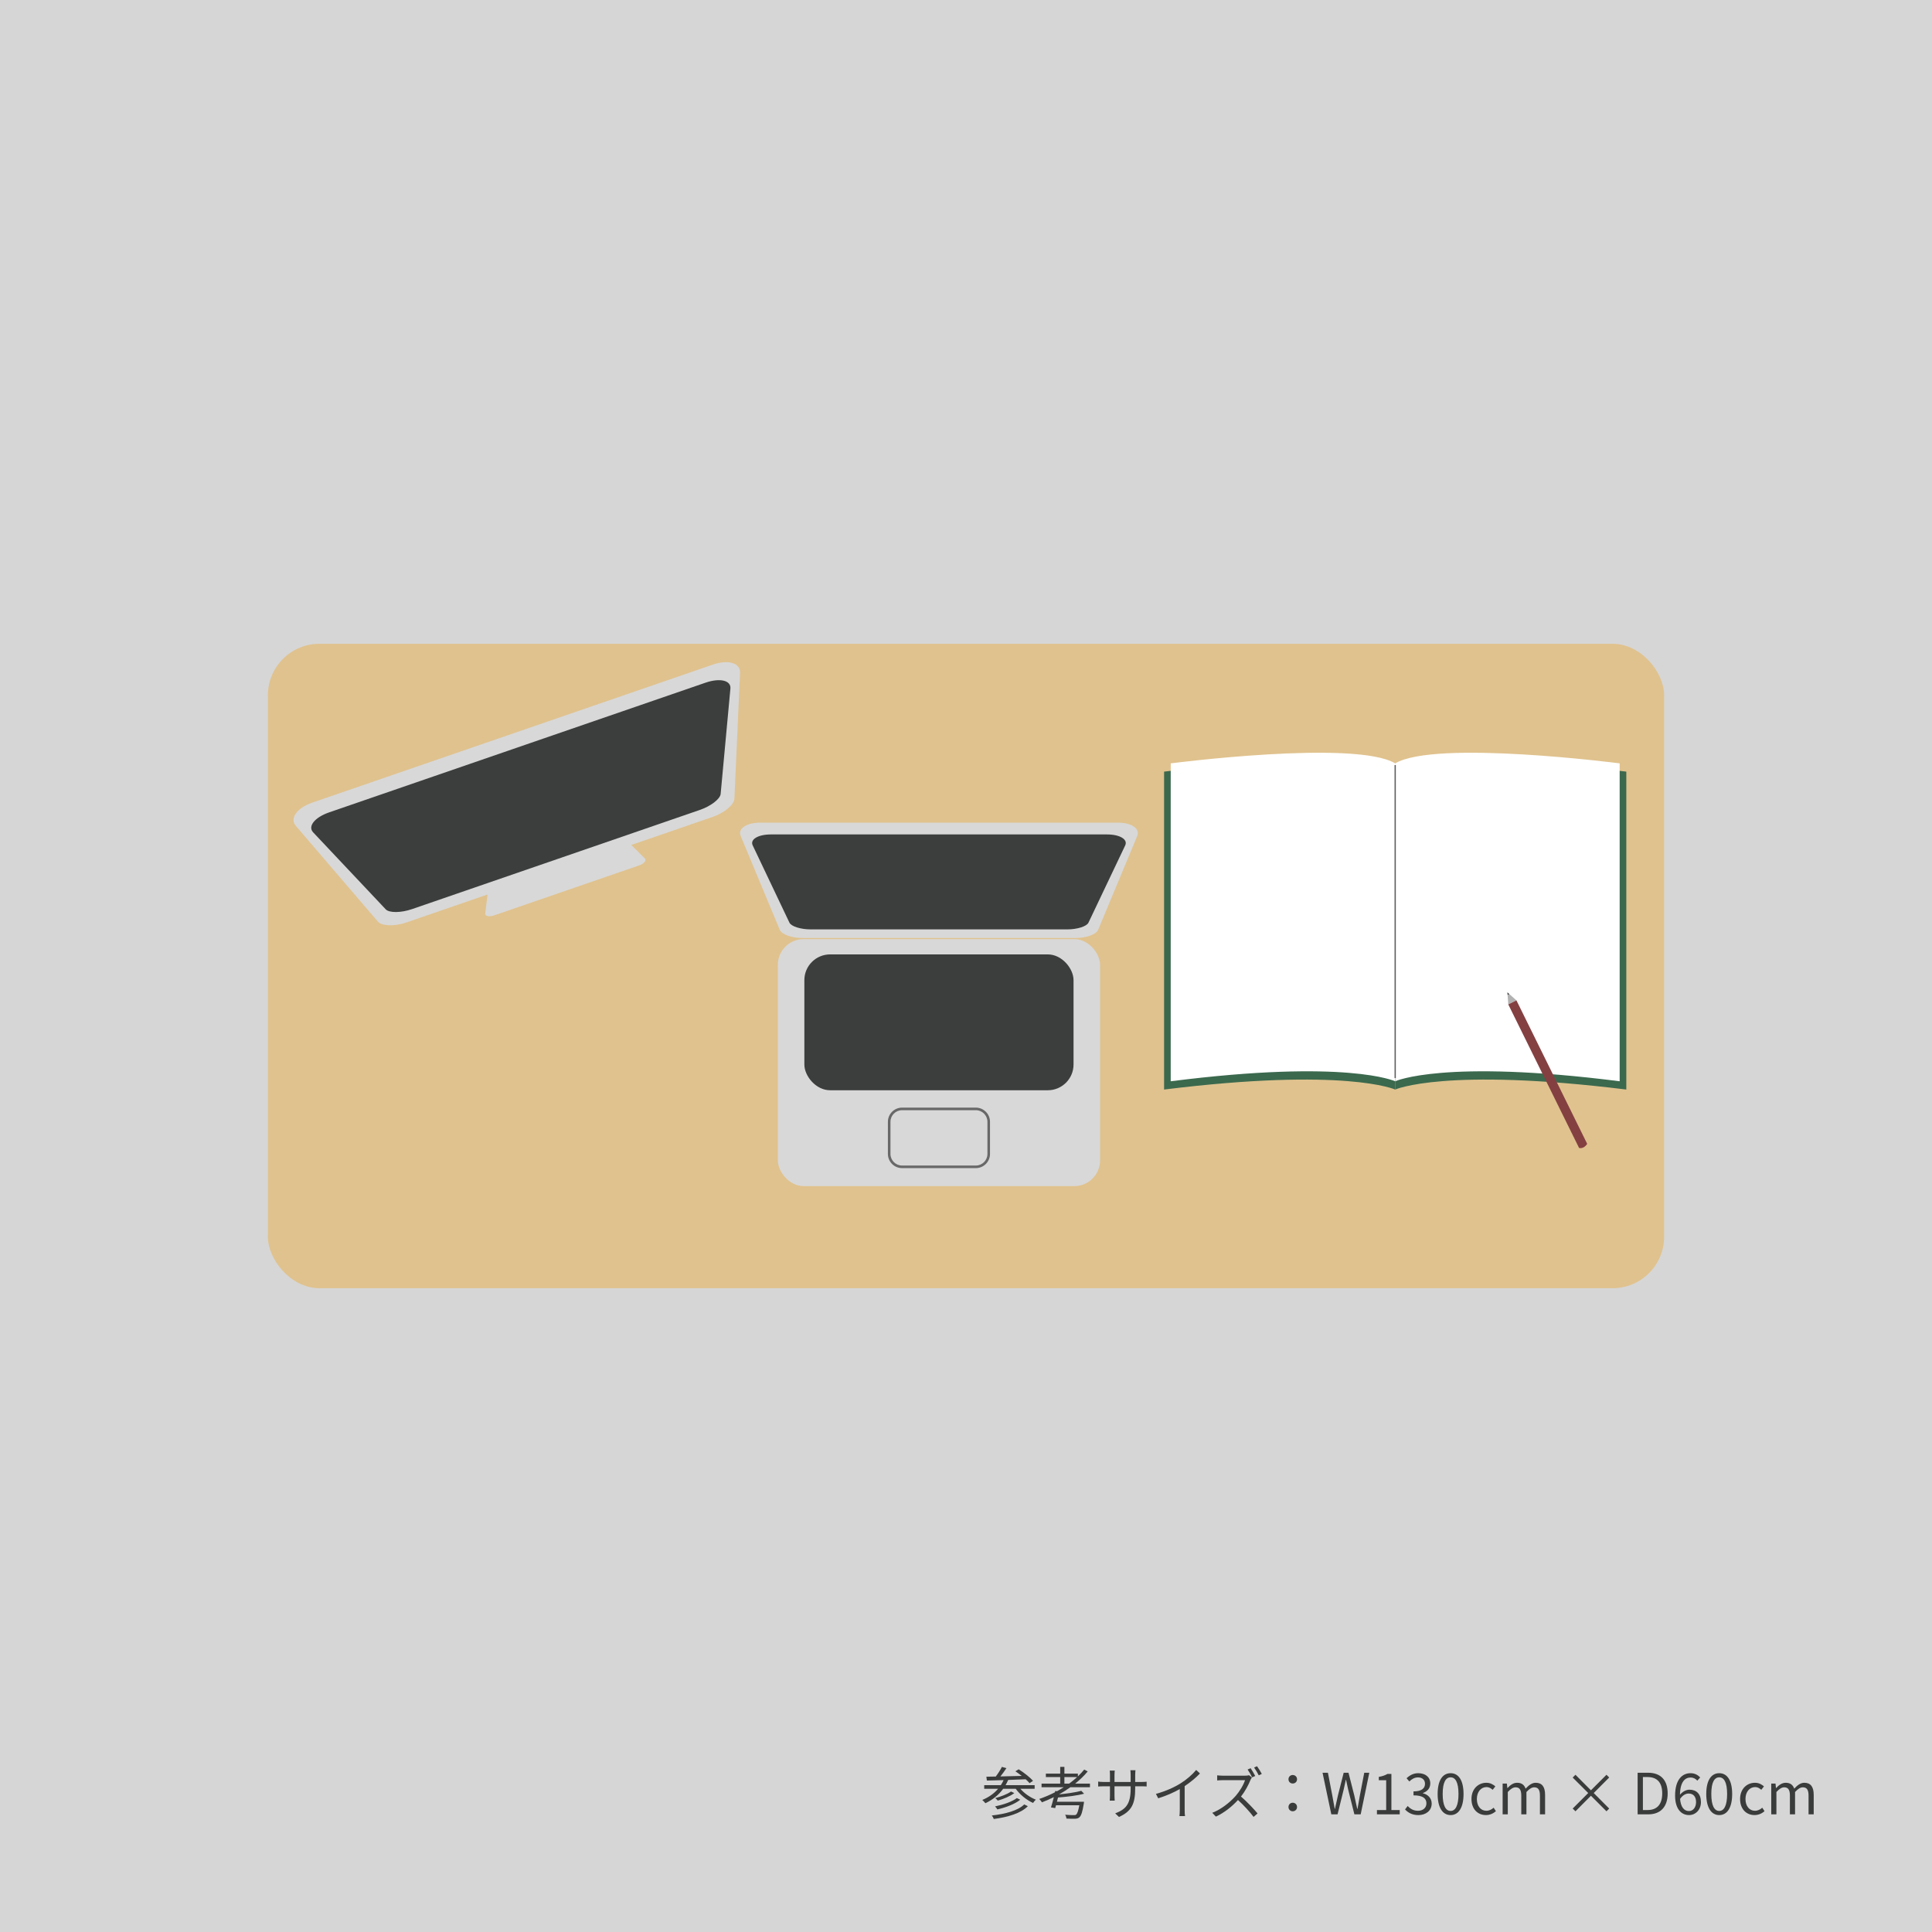
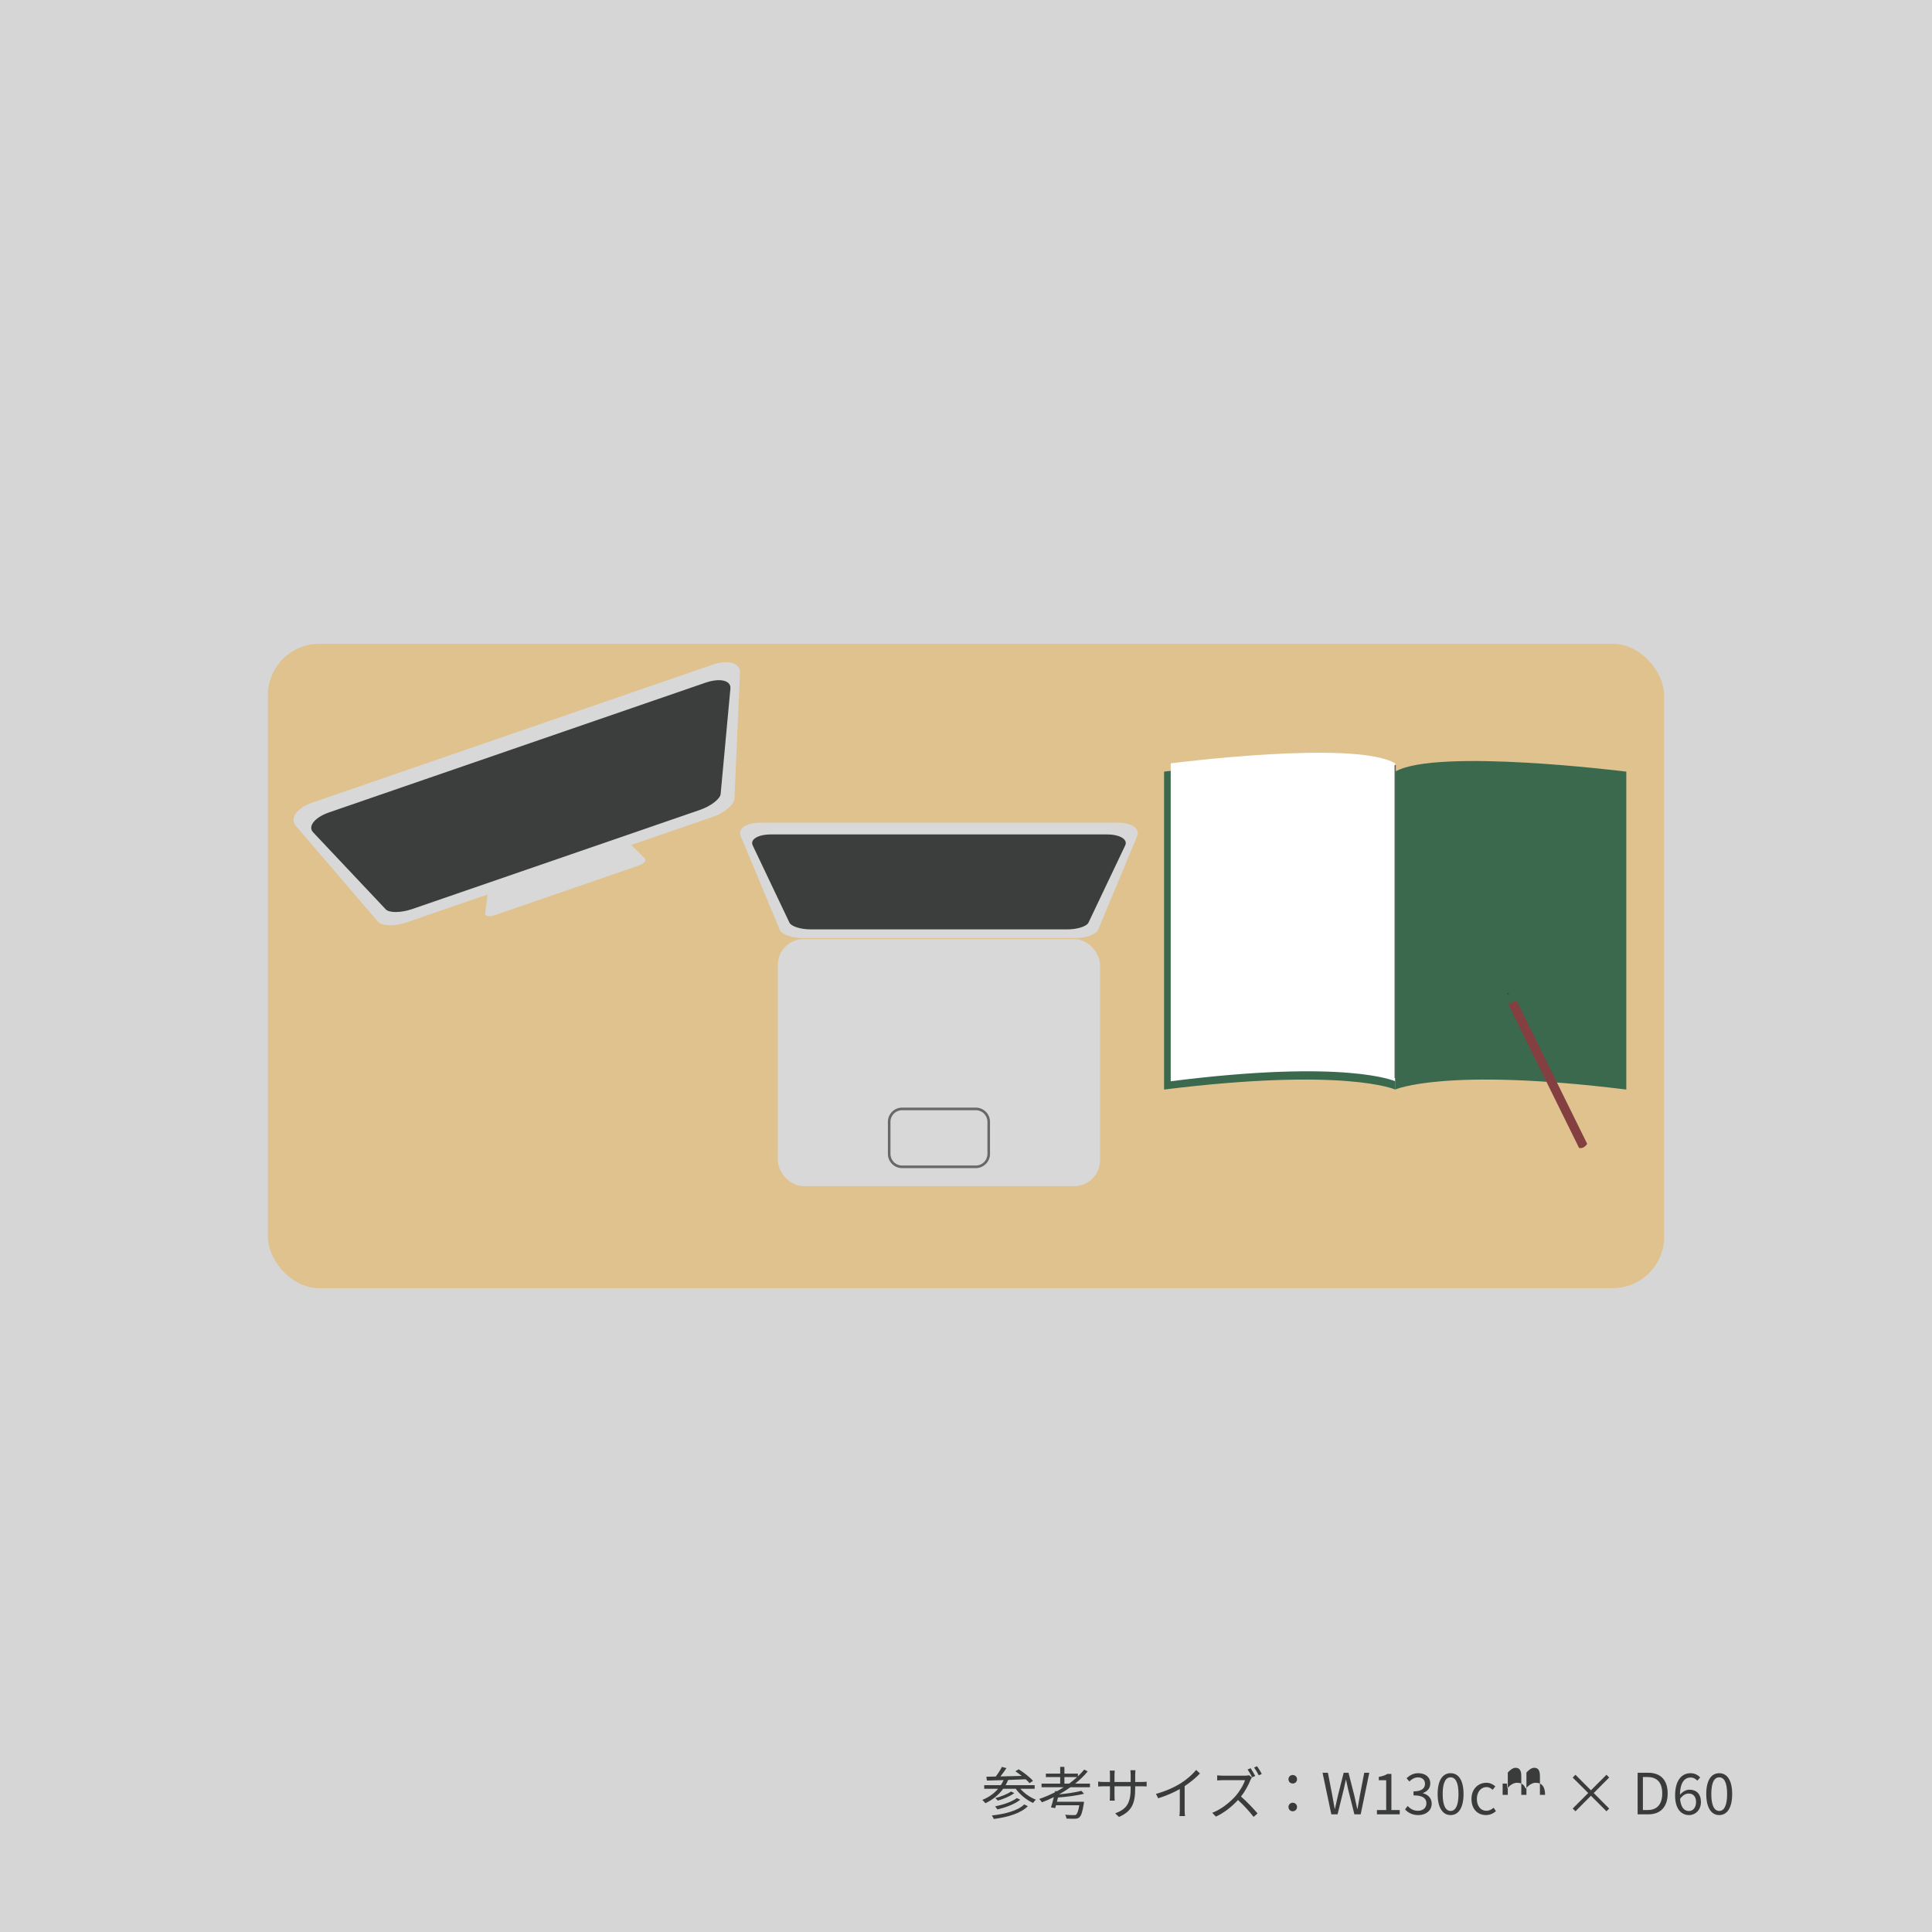
<svg xmlns="http://www.w3.org/2000/svg" version="1.1" viewBox="0 0 750 750">
  <defs>
    <style>
      .cls-1 {
        fill: #444;
      }

      .cls-2 {
        fill: #3b694e;
      }

      .cls-3 {
        fill: #d6d6d6;
      }

      .cls-4 {
        fill: #e0c28e;
      }

      .cls-5 {
        fill: #5f5f5f;
      }

      .cls-6 {
        fill: #d8d8d8;
      }

      .cls-7 {
        fill: #fff;
      }

      .cls-8 {
        fill: #3c3d3d;
      }

      .cls-9 {
        fill: #844041;
      }

      .cls-10 {
        fill: #3a3b3b;
      }

      .cls-11 {
        fill: #b2b2b2;
      }

      .cls-12 {
        fill: #686868;
      }
    </style>
  </defs>
  <g>
    <g id="_レイヤー_1" data-name="レイヤー_1">
      <rect class="cls-3" width="750" height="750" />
    </g>
    <g id="_レイヤー_2" data-name="レイヤー_2">
      <g>
        <rect class="cls-4" x="103.992" y="249.919" width="542.016" height="250.161" rx="20" ry="20" />
        <g>
          <rect class="cls-6" x="301.96" y="364.552" width="125.081" height="95.895" rx="10" ry="10" />
-           <rect class="cls-8" x="312.252" y="370.496" width="104.496" height="52.74" rx="10" ry="10" />
          <path class="cls-6" d="M417.559,364.135h-106.118c-4.093,0-7.995-1.402-8.731-3.169l-15.187-36.451c-1.174-2.818,2.19-5.166,7.546-5.166h138.862c5.356,0,8.72,2.348,7.546,5.166l-15.187,36.451c-.736,1.767-4.638,3.169-8.731,3.169Z" />
          <path class="cls-8" d="M414.337,360.783h-99.674c-3.844,0-7.51-1.154-8.201-2.608l-14.264-29.996c-1.103-2.319,2.057-4.251,7.087-4.251h130.43c5.031,0,8.19,1.932,7.087,4.251l-14.264,29.996c-.691,1.454-4.357,2.608-8.201,2.608Z" />
          <path class="cls-12" d="M378.819,453.46h-28.639c-3.032,0-5.5-2.468-5.5-5.5v-12.483c0-3.032,2.468-5.5,5.5-5.5h28.639c3.032,0,5.5,2.468,5.5,5.5v12.483c0,3.032-2.468,5.5-5.5,5.5ZM350.181,430.977c-2.481,0-4.5,2.019-4.5,4.5v12.483c0,2.481,2.019,4.5,4.5,4.5h28.639c2.481,0,4.5-2.019,4.5-4.5v-12.483c0-2.481-2.019-4.5-4.5-4.5h-28.639Z" />
        </g>
        <g>
          <path class="cls-6" d="M276.6,317.144l-118.864,40.959c-4.585,1.58-9.525,1.432-11.068-.368l-31.828-37.139c-2.46-2.871.353-6.939,6.352-9.007l155.542-53.597c5.999-2.067,10.721-.595,10.552,3.182l-2.193,48.862c-.106,2.369-3.907,5.529-8.492,7.108Z" />
          <path class="cls-6" d="M193.319,337.729l42.7-14.714c1.647-.568,3.382-.63,3.886-.129l10.399,10.338c.804.799-.273,2.067-2.429,2.81l-55.876,19.254c-2.155.743-3.785.407-3.644-.717l1.823-14.55c.088-.705,1.494-1.725,3.141-2.292Z" />
          <path class="cls-8" d="M271.628,314.433l-111.646,38.471c-4.306,1.484-8.881,1.538-10.246.089l-28.171-29.881c-2.178-2.31.576-5.809,6.211-7.751l146.097-50.342c5.635-1.942,9.959-.882,9.667,2.28l-3.784,40.892c-.183,1.982-3.82,4.758-8.126,6.242Z" />
        </g>
        <g>
          <g>
            <path class="cls-2" d="M451.896,299.547s73.599-9.272,89.716,0v123.413s-19.288-8.71-89.716,0v-123.413Z" />
            <path class="cls-7" d="M454.472,296.335s71.485-9.272,87.139,0v123.413s-18.734-8.71-87.139,0v-123.413Z" />
            <path class="cls-2" d="M631.328,299.547s-73.599-9.272-89.716,0v123.413s19.288-8.71,89.716,0v-123.413Z" />
-             <path class="cls-7" d="M628.751,296.335s-71.485-9.272-87.139,0v123.413s18.734-8.71,87.139,0v-123.413Z" />
          </g>
          <rect class="cls-5" x="541.362" y="297.001" width=".5" height="121.496" />
        </g>
        <g>
-           <polygon class="cls-11" points="585.182 385.245 585.508 389.898 588.675 388.336 585.182 385.245" />
          <polygon class="cls-1" points="585.182 385.245 585.266 386.221 585.905 385.906 585.182 385.245" />
          <path class="cls-9" d="M585.508,389.898l27.477,55.717s1.676.642,3.167-1.562l-27.477-55.717-3.167,1.562Z" />
        </g>
      </g>
      <g>
        <path class="cls-10" d="M396.106,694.402c1.518,1.782,3.851,3.389,6.007,4.225-.353.309-.836.881-1.078,1.276-2.486-1.1-5.083-3.212-6.733-5.501h-4.862c-1.782,2.465-4.181,4.313-6.909,5.611-.22-.33-.858-.968-1.21-1.276,2.42-.99,4.532-2.442,6.139-4.335h-5.391v-1.408h6.446c.418-.615.771-1.275,1.078-1.958-2.442.066-4.687.132-6.49.176l-.198-1.496,3.652-.065c.858-1.122,1.826-2.619,2.376-3.741l1.761.484c-.704,1.057-1.54,2.244-2.332,3.213,2.574-.044,5.435-.11,8.272-.198-.813-.639-1.672-1.276-2.464-1.805l1.276-.77c1.98,1.231,4.4,3.124,5.566,4.488l-1.342.902c-.374-.462-.902-.969-1.496-1.519-2.267.088-4.599.176-6.8.265-.308.704-.638,1.386-1.012,2.023h11.288v1.408h-5.545ZM399.011,701.157c-2.662,2.729-7.68,4.247-13.224,4.974-.154-.419-.463-.99-.771-1.364,5.303-.572,10.188-1.915,12.586-4.291l1.408.682ZM396.062,698.649c-2.135,1.738-5.677,3.036-8.89,3.763-.198-.353-.572-.858-.902-1.166,3.059-.616,6.602-1.805,8.472-3.234l1.32.638ZM393.752,696.075c-1.628,1.254-4.247,2.311-6.425,2.926-.242-.285-.616-.748-.969-.989,2.112-.551,4.709-1.519,6.117-2.553l1.276.616Z" />
        <path class="cls-10" d="M415.51,693.808c-1.386.99-2.86,1.914-4.379,2.772,3.146-.33,6.623-.814,8.626-1.386l1.078,1.122c-2.641.726-6.646,1.21-10.122,1.474-.132.572-.264,1.122-.418,1.65h10.518s-.044.484-.088.748c-.528,3.234-.99,4.665-1.717,5.303-.462.396-.924.506-1.693.55-.66.022-1.959.022-3.323-.065-.021-.44-.242-1.078-.506-1.496,1.364.132,2.795.153,3.301.153.484,0,.748-.021.946-.197.483-.374.857-1.431,1.254-3.631h-9.043c-.11.396-.221.771-.309,1.101l-1.65-.265c.353-1.034.748-2.53,1.122-4.004-1.518.748-3.08,1.43-4.62,2.023-.22-.352-.727-.99-1.057-1.298,2.068-.704,4.137-1.584,6.095-2.597l.11-.506.704.088c.88-.483,1.761-1.012,2.597-1.54h-8.604v-1.408h7.239v-2.53h-5.566v-1.342h5.566v-2.619h1.628v2.619h5.237v1.056c.901-.858,1.716-1.738,2.464-2.641l1.343.727c-1.408,1.716-3.059,3.278-4.863,4.73h5.743v1.408h-7.613ZM415.025,692.4c1.078-.792,2.135-1.65,3.103-2.53h-4.929v2.53h1.826Z" />
        <path class="cls-10" d="M434.386,705.337l-1.475-1.386c4.005-1.54,6.007-3.433,6.007-9.594v-.924h-6.271v3.564c0,.814.065,1.782.088,2.002h-1.937c.022-.22.088-1.166.088-2.002v-3.564h-2.376c-.946,0-1.937.066-2.2.088v-1.914c.197.044,1.275.154,2.2.154h2.376v-2.816c0-.463-.021-1.101-.088-1.606h1.958c-.021.22-.109.836-.109,1.606v2.816h6.271v-2.751c0-.857-.066-1.584-.11-1.804h1.98c-.021.22-.109.946-.109,1.804v2.751h2.42c.968,0,1.716-.066,2.024-.11v1.849c-.242-.022-1.057-.066-2.024-.066h-2.42v.792c0,5.853-1.255,8.867-6.293,11.111Z" />
        <path class="cls-10" d="M458.344,692.268c2.288-1.431,4.488-3.345,6.007-5.171l1.474,1.364c-1.672,1.738-3.696,3.41-5.94,4.906v9.286c0,.836.044,1.914.132,2.354h-2.156c.066-.418.132-1.518.132-2.354v-8.142c-2.31,1.32-5.324,2.641-8.383,3.587l-.88-1.717c3.807-1.034,7.173-2.574,9.615-4.114Z" />
        <path class="cls-10" d="M485.448,690.948c-.748,1.914-2.134,4.488-3.696,6.469,2.311,1.98,4.994,4.841,6.425,6.557l-1.54,1.343c-1.475-1.958-3.807-4.533-6.051-6.557-2.354,2.552-5.325,4.95-8.581,6.446l-1.408-1.474c3.542-1.387,6.799-4.005,9.064-6.535,1.496-1.694,3.103-4.312,3.653-6.139h-8.582c-.77,0-1.979.088-2.222.109v-1.979c.308.044,1.562.132,2.222.132h8.493c.727,0,1.299-.066,1.65-.177l1.122.858c-.132.176-.418.66-.55.946ZM487.274,689.429l-1.188.528c-.44-.88-1.167-2.178-1.761-3.036l1.166-.506c.55.813,1.364,2.156,1.782,3.014ZM489.827,688.637l-1.188.528c-.484-.946-1.21-2.2-1.804-3.015l1.144-.506c.595.814,1.431,2.179,1.849,2.992Z" />
        <path class="cls-10" d="M500.187,690.705c0-1.012.77-1.65,1.65-1.65.88,0,1.672.639,1.672,1.65,0,1.013-.792,1.65-1.672,1.65-.881,0-1.65-.638-1.65-1.65ZM500.187,701.487c0-1.012.77-1.672,1.65-1.672.88,0,1.672.66,1.672,1.672,0,.99-.792,1.65-1.672,1.65-.881,0-1.65-.66-1.65-1.65Z" />
        <path class="cls-10" d="M513.408,688.175h2.09l1.694,8.802c.309,1.738.639,3.477.946,5.214h.088c.374-1.737.771-3.476,1.166-5.214l2.223-8.802h1.87l2.244,8.802c.396,1.716.771,3.454,1.145,5.214h.11c.308-1.76.615-3.498.924-5.214l1.694-8.802h1.958l-3.345,16.15h-2.442l-2.442-9.726c-.285-1.276-.527-2.442-.792-3.675h-.088c-.264,1.232-.55,2.398-.813,3.675l-2.398,9.726h-2.421l-3.41-16.15Z" />
        <path class="cls-10" d="M534.528,702.654h3.586v-11.574h-2.86v-1.298c1.431-.242,2.465-.616,3.345-1.145h1.54v14.017h3.234v1.672h-8.845v-1.672Z" />
        <path class="cls-10" d="M545.439,702.412l1.013-1.32c.946.99,2.178,1.849,4.005,1.849,1.914,0,3.278-1.123,3.278-2.883,0-1.87-1.299-3.103-5.017-3.103v-1.54c3.322,0,4.466-1.299,4.466-2.948,0-1.519-1.056-2.486-2.728-2.486-1.299,0-2.442.66-3.345,1.584l-1.078-1.254c1.21-1.145,2.641-1.959,4.511-1.959,2.706,0,4.687,1.431,4.687,3.982,0,1.893-1.166,3.103-2.86,3.719v.088c1.892.463,3.41,1.849,3.41,4.005,0,2.795-2.311,4.467-5.171,4.467-2.53,0-4.114-1.057-5.171-2.2Z" />
        <path class="cls-10" d="M558.09,696.426c0-5.259,1.914-8.075,5.039-8.075,3.124,0,5.017,2.839,5.017,8.075,0,5.259-1.893,8.186-5.017,8.186-3.125,0-5.039-2.927-5.039-8.186ZM566.187,696.426c0-4.599-1.232-6.469-3.059-6.469-1.849,0-3.081,1.87-3.081,6.469s1.232,6.579,3.081,6.579c1.826,0,3.059-1.98,3.059-6.579Z" />
        <path class="cls-10" d="M571.224,698.363c0-3.982,2.706-6.293,5.765-6.293,1.562,0,2.641.66,3.499,1.408l-1.034,1.32c-.704-.616-1.431-1.057-2.377-1.057-2.178,0-3.762,1.871-3.762,4.621s1.496,4.577,3.696,4.577c1.1,0,2.068-.507,2.816-1.188l.88,1.342c-1.078.969-2.442,1.519-3.872,1.519-3.169,0-5.611-2.288-5.611-6.249Z" />
-         <path class="cls-10" d="M583.323,692.378h1.65l.176,1.737h.066c1.034-1.144,2.288-2.046,3.718-2.046,1.826,0,2.816.88,3.301,2.288,1.232-1.342,2.486-2.288,3.938-2.288,2.465,0,3.631,1.628,3.631,4.687v7.569h-2.003v-7.305c0-2.245-.704-3.19-2.222-3.19-.925,0-1.893.594-3.015,1.826v8.669h-2.002v-7.305c0-2.245-.704-3.19-2.223-3.19-.902,0-1.914.594-3.015,1.826v8.669h-2.002v-11.947Z" />
+         <path class="cls-10" d="M583.323,692.378h1.65l.176,1.737h.066c1.034-1.144,2.288-2.046,3.718-2.046,1.826,0,2.816.88,3.301,2.288,1.232-1.342,2.486-2.288,3.938-2.288,2.465,0,3.631,1.628,3.631,4.687h-2.003v-7.305c0-2.245-.704-3.19-2.222-3.19-.925,0-1.893.594-3.015,1.826v8.669h-2.002v-7.305c0-2.245-.704-3.19-2.223-3.19-.902,0-1.914.594-3.015,1.826v8.669h-2.002v-11.947Z" />
        <path class="cls-10" d="M617.6,697.109l-6.007,6.028-1.078-1.056,6.028-6.029-6.028-6.007,1.078-1.078,6.007,6.029,6.028-6.029,1.057,1.057-6.007,6.028,6.007,6.029-1.057,1.056-6.028-6.028Z" />
        <path class="cls-10" d="M635.726,688.175h4.049c4.95,0,7.613,2.904,7.613,8.031,0,5.104-2.663,8.119-7.525,8.119h-4.137v-16.15ZM639.599,702.654c3.807,0,5.677-2.377,5.677-6.447,0-4.093-1.87-6.359-5.677-6.359h-1.826v12.807h1.826Z" />
        <path class="cls-10" d="M650.268,697.086c0-6.314,2.838-8.735,5.984-8.735,1.673,0,2.883.704,3.763,1.65l-1.122,1.254c-.638-.77-1.606-1.231-2.574-1.231-2.223,0-4.07,1.694-4.159,6.688,1.013-1.21,2.398-1.958,3.675-1.958,2.706,0,4.467,1.628,4.467,4.818,0,3.015-2.112,5.039-4.621,5.039-3.103,0-5.412-2.509-5.412-7.525ZM652.204,698.34c.265,3.059,1.475,4.709,3.455,4.709,1.562,0,2.75-1.386,2.75-3.477,0-2.024-.968-3.322-2.904-3.322-1.012,0-2.244.55-3.301,2.09Z" />
        <path class="cls-10" d="M662.368,696.426c0-5.259,1.914-8.075,5.039-8.075,3.124,0,5.017,2.839,5.017,8.075,0,5.259-1.893,8.186-5.017,8.186-3.125,0-5.039-2.927-5.039-8.186ZM670.466,696.426c0-4.599-1.232-6.469-3.059-6.469-1.849,0-3.081,1.87-3.081,6.469s1.232,6.579,3.081,6.579c1.826,0,3.059-1.98,3.059-6.579Z" />
-         <path class="cls-10" d="M675.502,698.363c0-3.982,2.706-6.293,5.765-6.293,1.562,0,2.641.66,3.499,1.408l-1.034,1.32c-.704-.616-1.431-1.057-2.377-1.057-2.178,0-3.762,1.871-3.762,4.621s1.496,4.577,3.696,4.577c1.1,0,2.068-.507,2.816-1.188l.88,1.342c-1.078.969-2.442,1.519-3.872,1.519-3.169,0-5.611-2.288-5.611-6.249Z" />
-         <path class="cls-10" d="M687.601,692.378h1.65l.176,1.737h.066c1.034-1.144,2.288-2.046,3.718-2.046,1.826,0,2.816.88,3.301,2.288,1.232-1.342,2.486-2.288,3.938-2.288,2.465,0,3.631,1.628,3.631,4.687v7.569h-2.003v-7.305c0-2.245-.704-3.19-2.222-3.19-.925,0-1.893.594-3.015,1.826v8.669h-2.002v-7.305c0-2.245-.704-3.19-2.223-3.19-.902,0-1.914.594-3.015,1.826v8.669h-2.002v-11.947Z" />
      </g>
    </g>
  </g>
</svg>